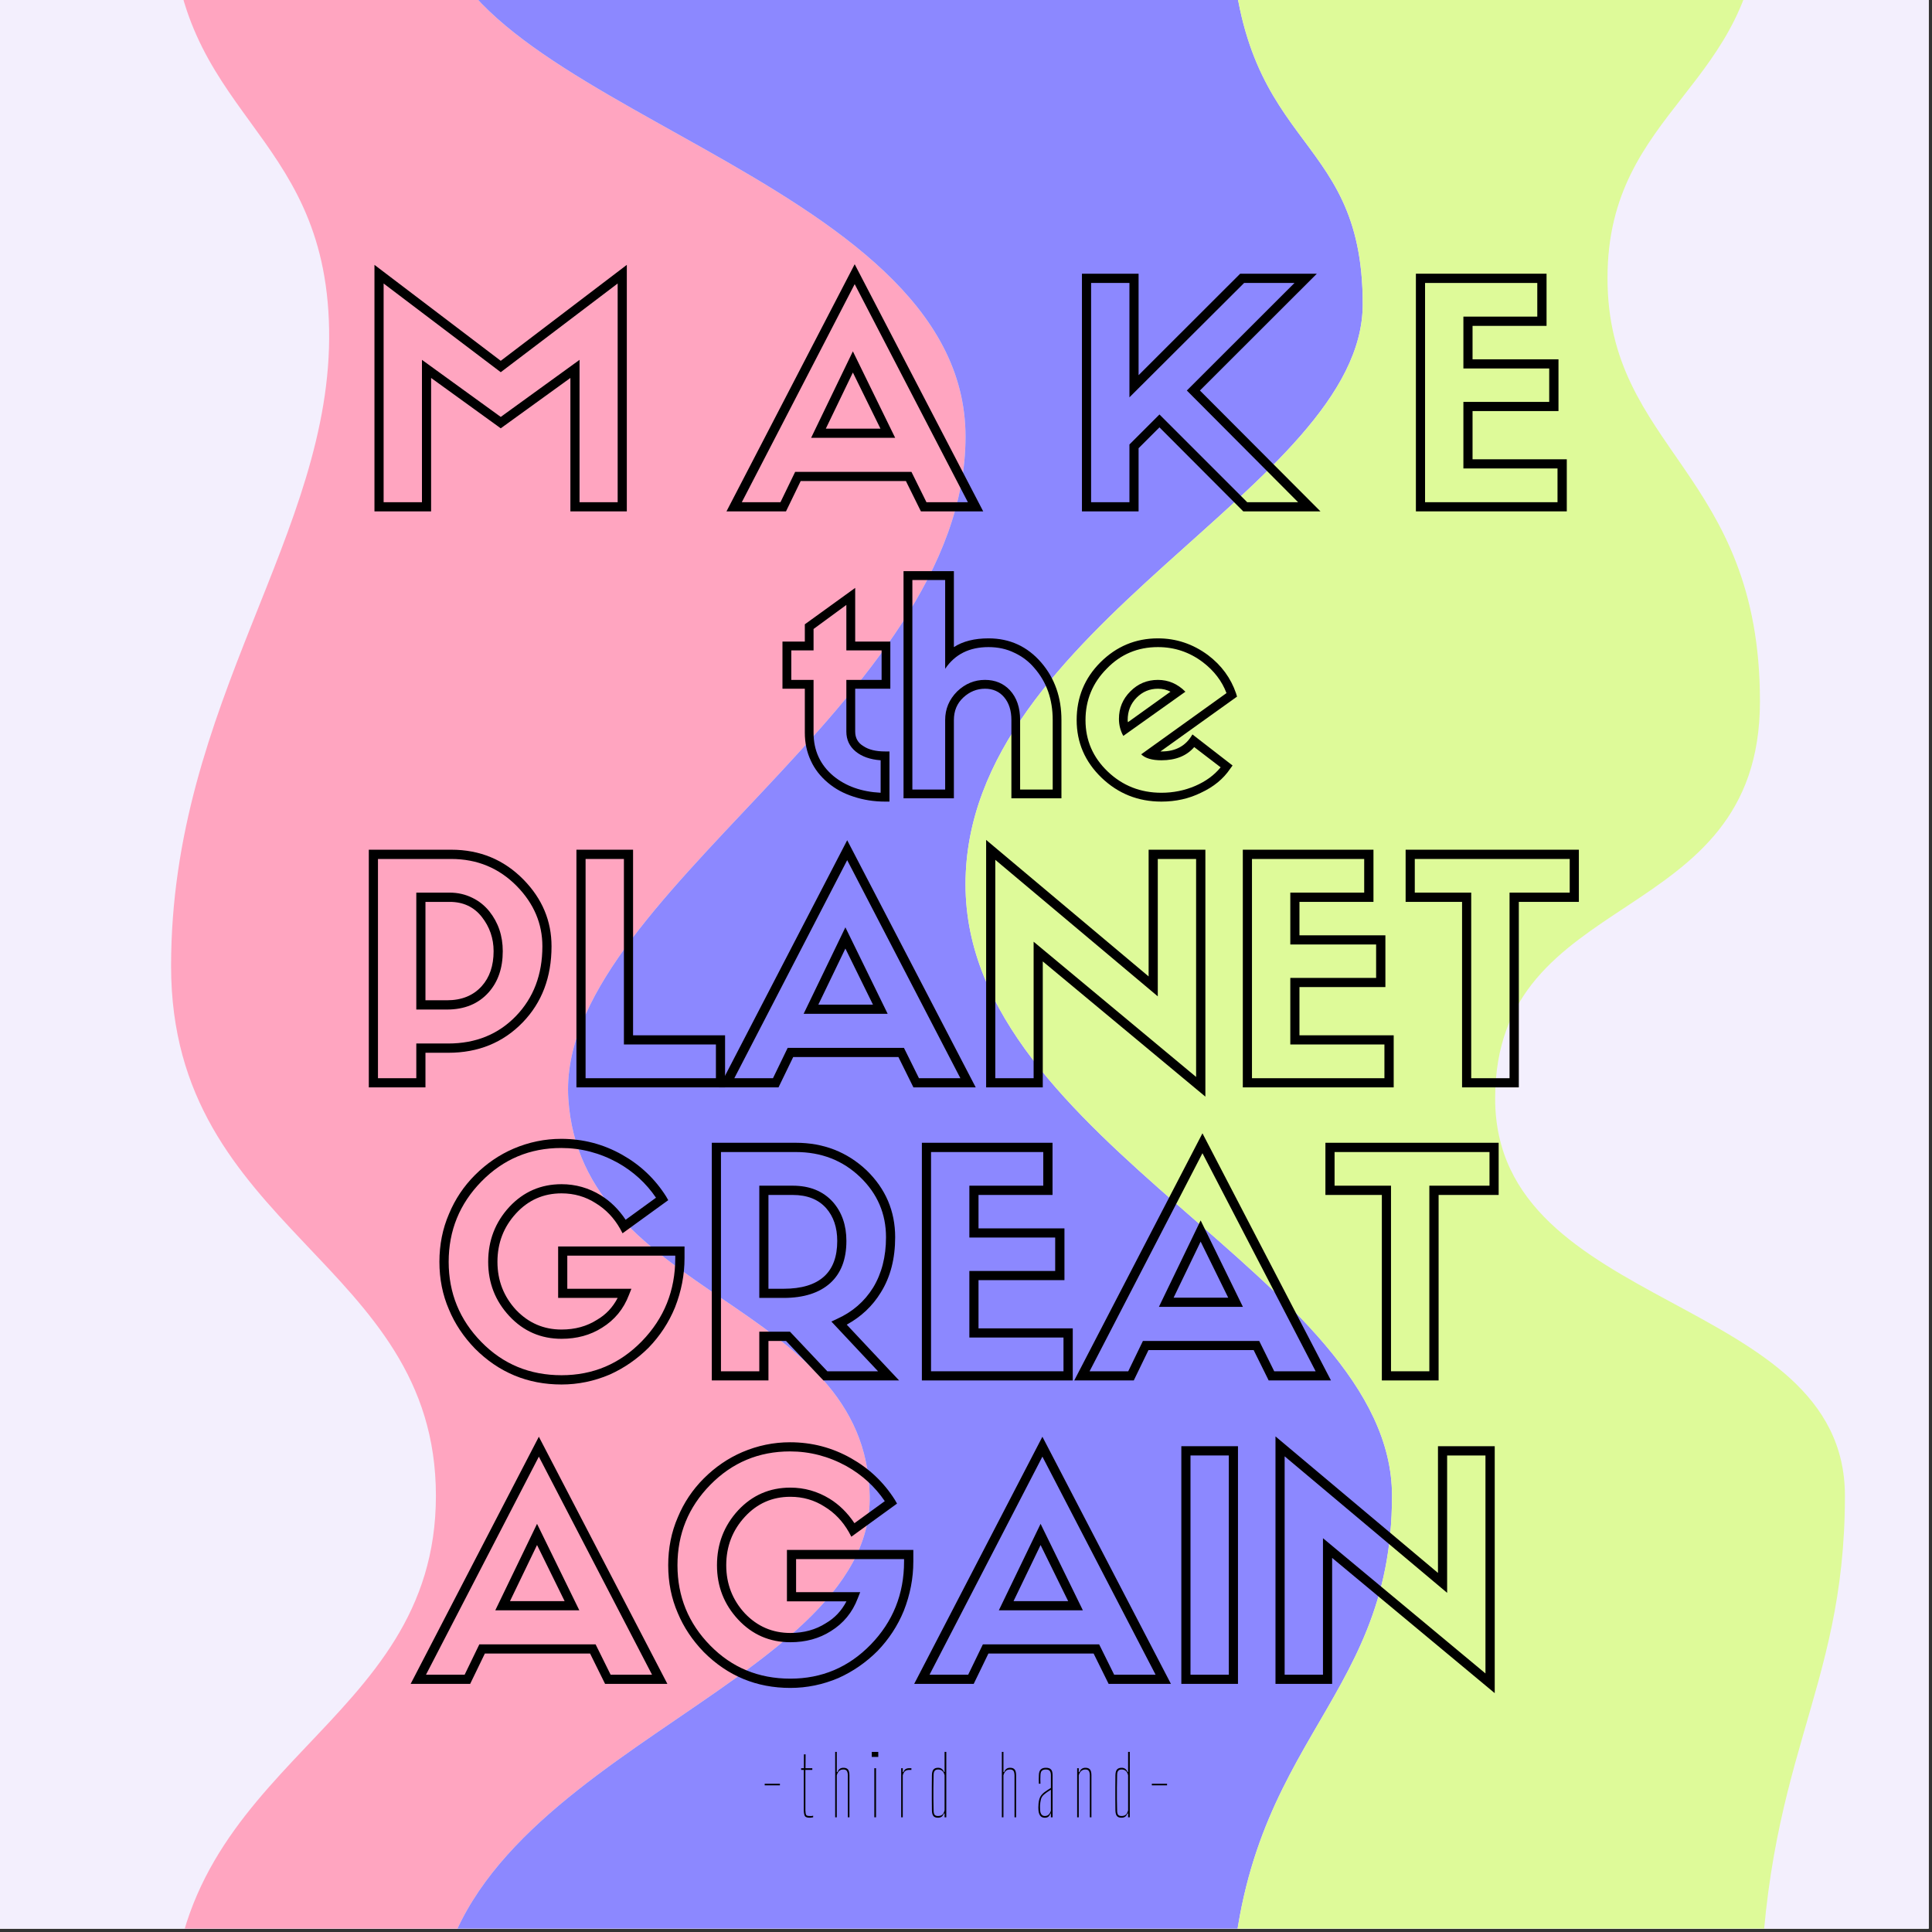
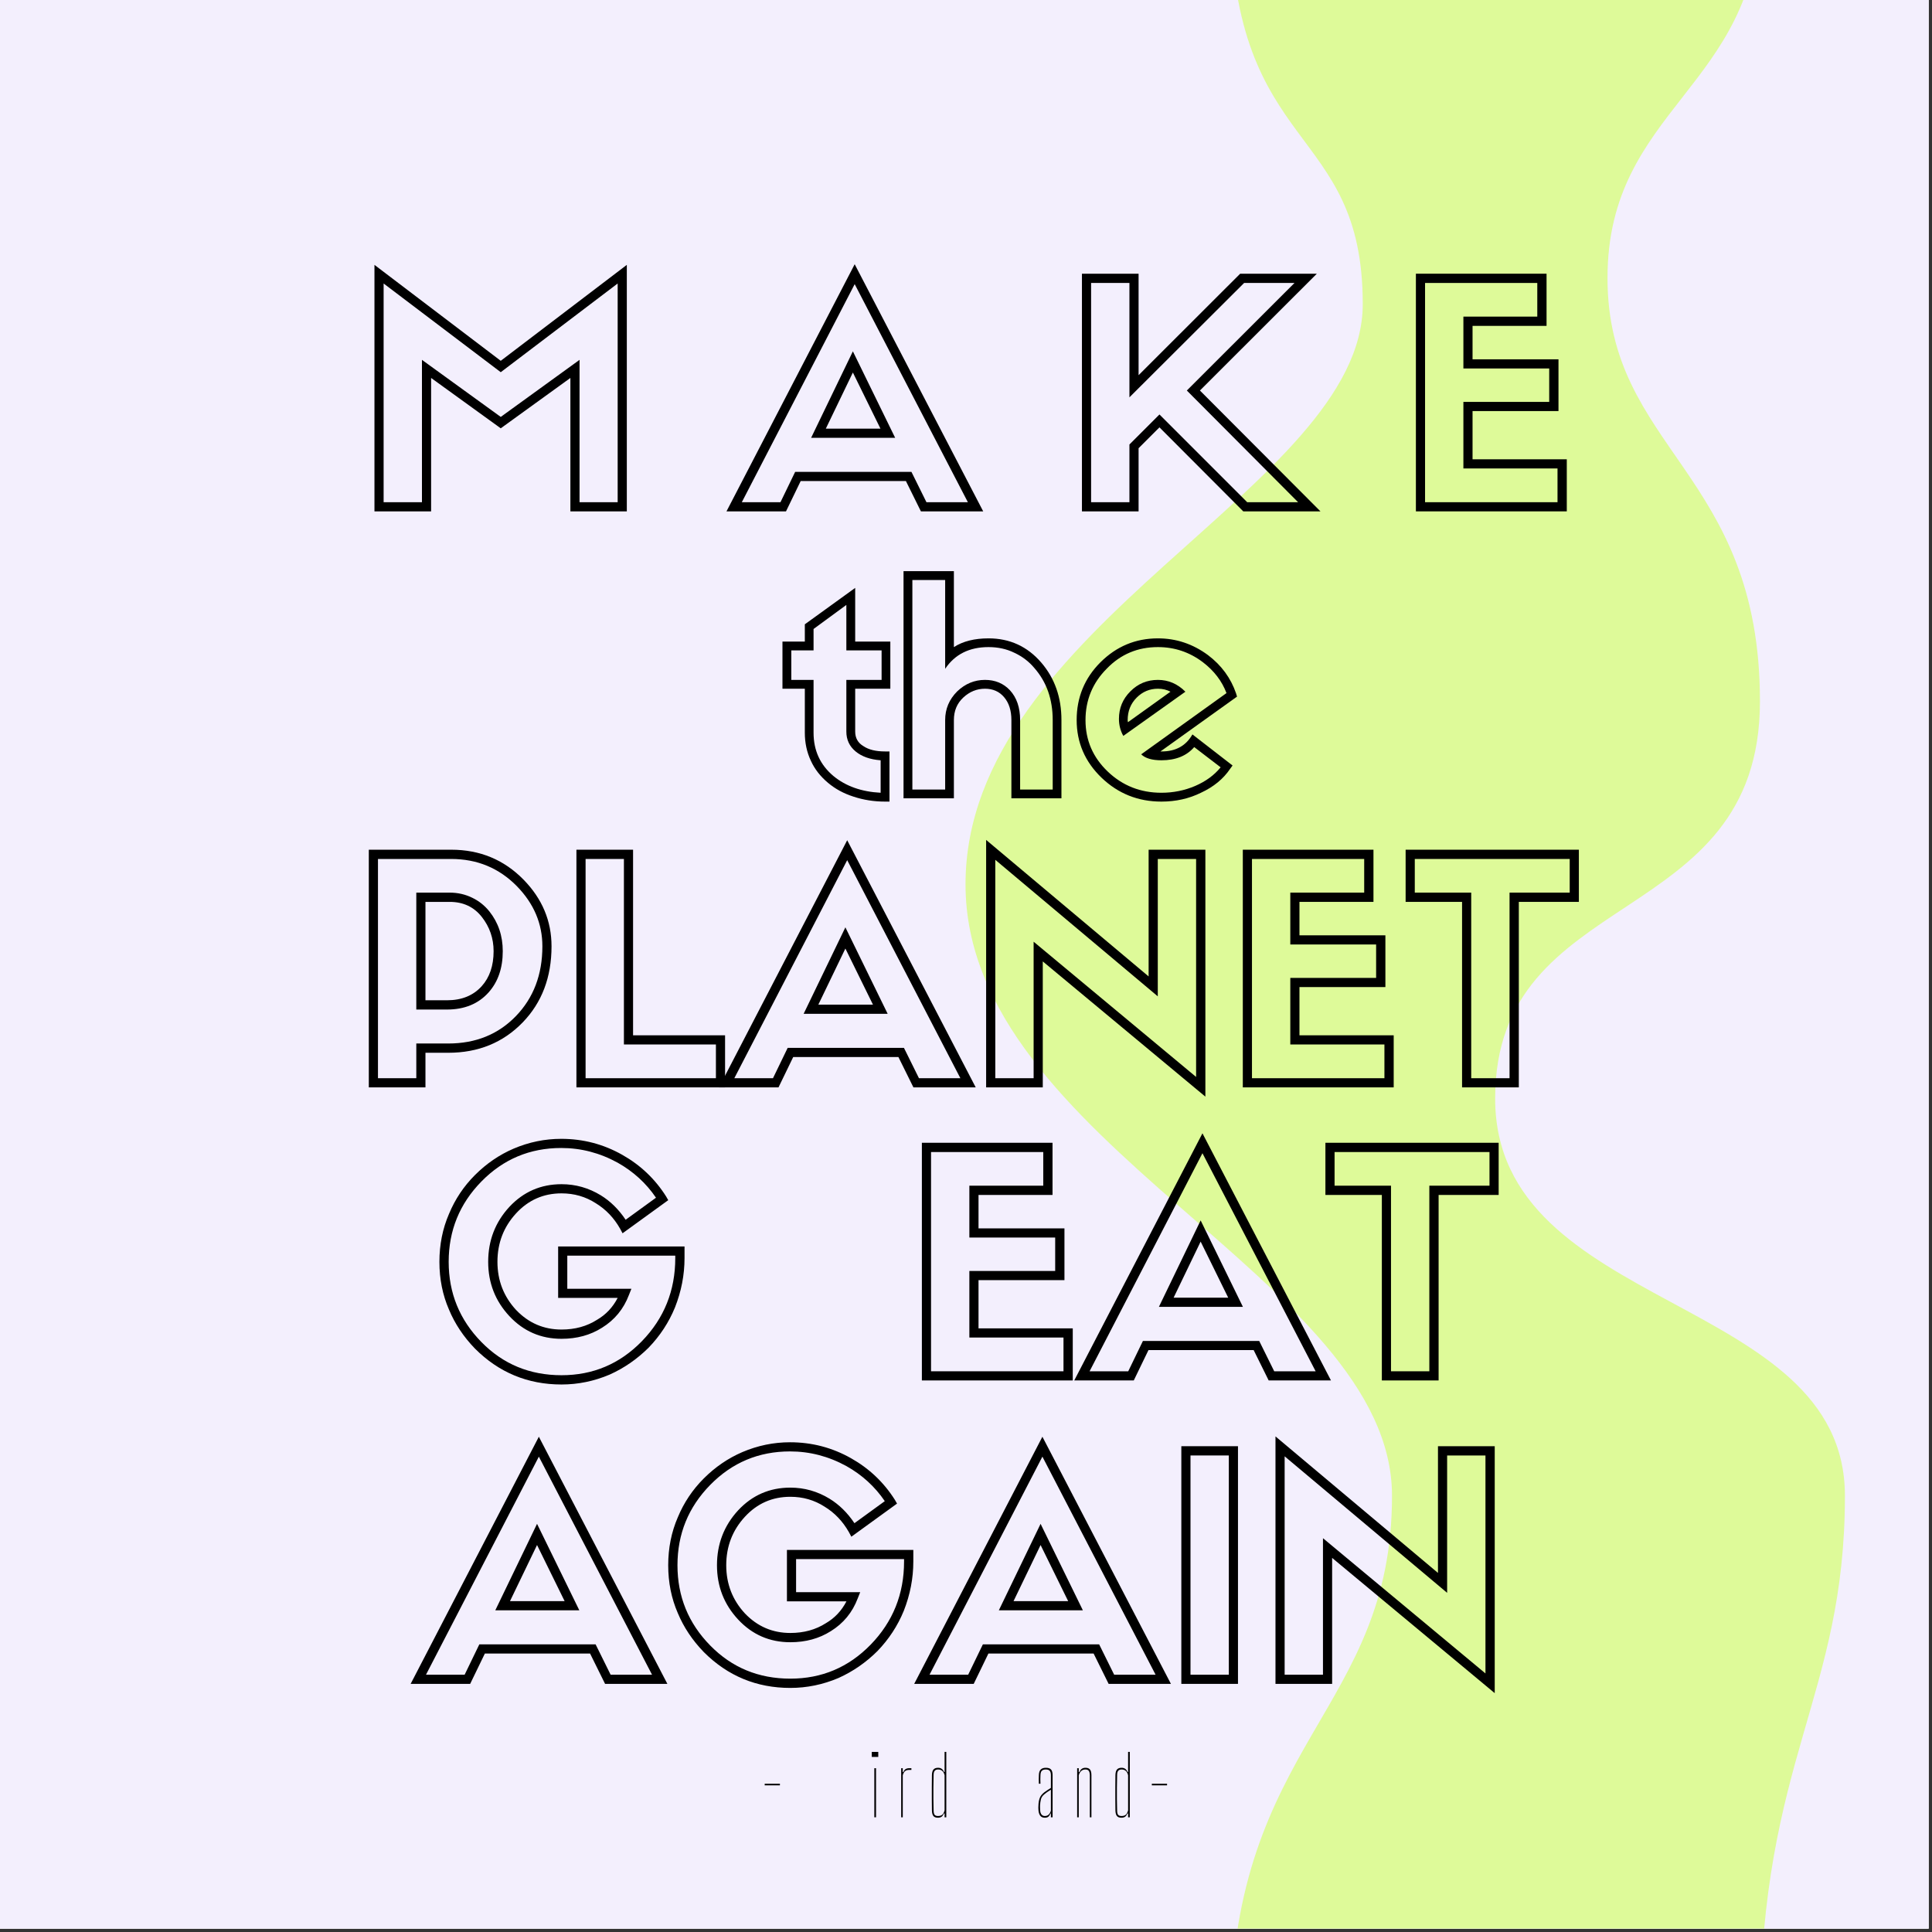
<svg xmlns="http://www.w3.org/2000/svg" xmlns:xlink="http://www.w3.org/1999/xlink" contentScriptType="text/ecmascript" width="283.5" zoomAndPan="magnify" contentStyleType="text/css" viewBox="0 0 283.5 283.5" height="283.5" preserveAspectRatio="xMidYMid meet" version="1.0">
  <rect x="0" y="0" width="283.5" height="283.5" fill="#333333" stroke="none" />
  <defs>
    <g>
      <g id="glyph-0-0" />
      <g id="glyph-0-1">
        <path d="M 39.781 -35.5 L 39.781 0.672 L 31.5 0.672 L 31.5 -18.906 L 21.281 -11.516 L 11.062 -18.906 L 11.062 0.672 L 2.75 0.672 L 2.75 -35.5 L 21.281 -21.422 Z M 32.844 -21.562 L 32.844 -0.672 L 38.438 -0.672 L 38.438 -32.766 L 21.281 -19.75 L 4.094 -32.766 L 4.094 -0.672 L 9.719 -0.672 L 9.719 -21.562 L 21.281 -13.188 Z M 32.844 -21.562 " />
      </g>
      <g id="glyph-0-2">
        <path d="M 17.688 -35.594 L 36.547 0.672 L 27.406 0.672 L 25.203 -3.781 L 9.766 -3.781 L 7.609 0.672 L -1.125 0.672 Z M 26.016 -5.125 L 28.219 -0.672 L 34.297 -0.672 L 17.688 -32.672 L 1.125 -0.672 L 6.797 -0.672 L 8.953 -5.125 Z M 17.422 -22.812 L 23.625 -10.125 L 11.297 -10.125 Z M 17.422 -19.703 L 13.453 -11.469 L 21.469 -11.469 Z M 17.422 -19.703 " />
      </g>
      <g id="glyph-0-3">
        <path d="M 20.062 -17.062 L 37.75 0.672 L 26.422 0.672 L 14.125 -11.656 L 11.062 -8.594 L 11.062 0.672 L 2.75 0.672 L 2.75 -34.203 L 11.062 -34.203 L 11.062 -19.312 L 25.969 -34.203 L 37.219 -34.203 Z M 14.125 -13.547 L 27 -0.672 L 34.469 -0.672 L 18.141 -17.062 L 33.938 -32.844 L 26.547 -32.844 L 9.719 -16.062 L 9.719 -32.844 L 4.094 -32.844 L 4.094 -0.672 L 9.719 -0.672 L 9.719 -9.141 Z M 14.125 -13.547 " />
      </g>
      <g id="glyph-0-4">
        <path d="M 24.891 -6.969 L 24.891 0.672 L 2.75 0.672 L 2.75 -34.203 L 21.922 -34.203 L 21.922 -26.547 L 11.062 -26.547 L 11.062 -21.641 L 23.672 -21.641 L 23.672 -14.047 L 11.062 -14.047 L 11.062 -6.969 Z M 4.094 -32.844 L 4.094 -0.672 L 23.531 -0.672 L 23.531 -5.625 L 9.719 -5.625 L 9.719 -15.391 L 22.312 -15.391 L 22.312 -20.297 L 9.719 -20.297 L 9.719 -27.906 L 20.562 -27.906 L 20.562 -32.844 Z M 4.094 -32.844 " />
      </g>
      <g id="glyph-0-5">
        <path d="M 11.062 -4.406 L 11.062 0.672 L 2.75 0.672 L 2.75 -34.203 L 14.844 -34.203 C 19.051 -34.203 22.594 -32.734 25.469 -29.797 C 28.195 -27.004 29.562 -23.75 29.562 -20.031 C 29.562 -15.5 28.148 -11.773 25.328 -8.859 C 22.453 -5.891 18.812 -4.406 14.406 -4.406 Z M 4.094 -32.844 L 4.094 -0.672 L 9.719 -0.672 L 9.719 -5.766 L 14.406 -5.766 C 18.426 -5.766 21.734 -7.102 24.328 -9.781 C 26.922 -12.469 28.219 -15.883 28.219 -20.031 C 28.219 -23.352 26.973 -26.289 24.484 -28.844 C 21.867 -31.508 18.656 -32.844 14.844 -32.844 Z M 14.219 -10.75 L 9.719 -10.75 L 9.719 -27.906 L 14.625 -27.906 C 15.82 -27.906 16.93 -27.648 17.953 -27.141 C 18.91 -26.68 19.738 -26.02 20.438 -25.156 C 21.75 -23.508 22.406 -21.562 22.406 -19.312 C 22.406 -16.844 21.719 -14.832 20.344 -13.281 C 18.844 -11.594 16.801 -10.75 14.219 -10.75 Z M 11.062 -26.547 L 11.062 -12.109 L 14.219 -12.109 C 16.375 -12.109 18.07 -12.797 19.312 -14.172 C 20.477 -15.461 21.062 -17.176 21.062 -19.312 C 21.062 -21.195 20.484 -22.875 19.328 -24.344 C 18.172 -25.812 16.602 -26.547 14.625 -26.547 Z M 11.062 -26.547 " />
      </g>
      <g id="glyph-0-6">
        <path d="M 24.562 -6.969 L 24.562 0.672 L 2.75 0.672 L 2.75 -34.203 L 11.062 -34.203 L 11.062 -6.969 Z M 4.094 -32.844 L 4.094 -0.672 L 23.219 -0.672 L 23.219 -5.625 L 9.719 -5.625 L 9.719 -32.844 Z M 4.094 -32.844 " />
      </g>
      <g id="glyph-0-7">
        <path d="M 34.922 -34.203 L 34.922 2.031 L 11.062 -17.812 L 11.062 0.672 L 2.75 0.672 L 2.75 -35.641 L 26.594 -15.609 L 26.594 -34.203 Z M 4.094 -32.719 L 4.094 -0.672 L 9.719 -0.672 L 9.719 -20.703 L 33.562 -0.859 L 33.562 -32.844 L 27.938 -32.844 L 27.938 -12.688 Z M 4.094 -32.719 " />
      </g>
      <g id="glyph-0-8">
        <path d="M 17.016 -26.547 L 17.016 0.672 L 8.688 0.672 L 8.688 -26.547 L 0.406 -26.547 L 0.406 -34.203 L 25.828 -34.203 L 25.828 -26.547 Z M 10.031 -27.906 L 10.031 -0.672 L 15.656 -0.672 L 15.656 -27.906 L 24.484 -27.906 L 24.484 -32.844 L 1.75 -32.844 L 1.75 -27.906 Z M 10.031 -27.906 " />
      </g>
      <g id="glyph-0-9">
        <path d="M 19.266 1.266 C 14.305 1.266 10.07 -0.488 6.562 -4 C 4.883 -5.738 3.613 -7.645 2.75 -9.719 C 1.812 -11.875 1.344 -14.211 1.344 -16.734 C 1.344 -19.254 1.812 -21.598 2.75 -23.766 C 3.645 -25.922 4.914 -27.82 6.562 -29.469 C 8.25 -31.156 10.141 -32.445 12.234 -33.344 C 14.484 -34.301 16.812 -34.781 19.219 -34.781 C 22.426 -34.781 25.41 -34 28.172 -32.438 C 30.836 -30.938 32.984 -28.898 34.609 -26.328 L 34.922 -25.781 L 28.219 -20.922 L 27.859 -21.594 C 26.953 -23.188 25.766 -24.43 24.297 -25.328 C 22.797 -26.297 21.117 -26.781 19.266 -26.781 C 16.617 -26.781 14.395 -25.801 12.594 -23.844 C 10.77 -21.863 9.859 -19.492 9.859 -16.734 C 9.859 -14.004 10.77 -11.648 12.594 -9.672 C 14.426 -7.754 16.648 -6.797 19.266 -6.797 C 21.242 -6.797 22.984 -7.273 24.484 -8.234 C 25.773 -8.984 26.781 -10.051 27.5 -11.438 L 18.766 -11.438 L 18.766 -18.984 L 37.312 -18.984 L 37.312 -17.281 C 37.312 -14.82 36.844 -12.406 35.906 -10.031 C 35.008 -7.844 33.723 -5.879 32.047 -4.141 C 30.359 -2.461 28.453 -1.145 26.328 -0.188 C 24.047 0.781 21.691 1.266 19.266 1.266 Z M 19.219 -33.438 C 14.625 -33.438 10.723 -31.801 7.516 -28.531 C 4.305 -25.258 2.703 -21.328 2.703 -16.734 C 2.703 -12.148 4.305 -8.223 7.516 -4.953 C 10.691 -1.711 14.609 -0.094 19.266 -0.094 C 23.879 -0.094 27.805 -1.754 31.047 -5.078 C 34.316 -8.441 35.953 -12.508 35.953 -17.281 L 35.953 -17.641 L 20.109 -17.641 L 20.109 -12.781 L 29.516 -12.781 L 29.156 -11.875 C 28.375 -9.812 27.055 -8.207 25.203 -7.062 C 23.492 -5.977 21.516 -5.438 19.266 -5.438 C 16.234 -5.438 13.68 -6.547 11.609 -8.766 C 9.535 -10.992 8.5 -13.648 8.5 -16.734 C 8.5 -19.859 9.535 -22.547 11.609 -24.797 C 13.68 -27.016 16.234 -28.125 19.266 -28.125 C 21.328 -28.125 23.242 -27.582 25.016 -26.5 C 26.43 -25.633 27.648 -24.438 28.672 -22.906 L 33.125 -26.141 C 31.676 -28.273 29.801 -29.988 27.5 -31.281 C 24.883 -32.719 22.125 -33.438 19.219 -33.438 Z M 19.219 -33.438 " />
      </g>
      <g id="glyph-0-10">
-         <path d="M 22.547 -7.516 L 30.234 0.672 L 19.125 0.672 L 13.641 -5.125 L 11.062 -5.125 L 11.062 0.672 L 2.75 0.672 L 2.75 -34.203 L 15.078 -34.203 C 19.148 -34.203 22.613 -32.852 25.469 -30.156 C 28.258 -27.445 29.656 -24.176 29.656 -20.344 C 29.656 -17.188 28.953 -14.484 27.547 -12.234 C 26.336 -10.254 24.672 -8.68 22.547 -7.516 Z M 14.219 -6.484 L 19.703 -0.672 L 27.141 -0.672 L 20.297 -7.969 L 21.156 -8.375 C 23.406 -9.395 25.16 -10.922 26.422 -12.953 C 27.68 -15.023 28.312 -17.488 28.312 -20.344 C 28.312 -23.789 27.051 -26.727 24.531 -29.156 C 21.977 -31.613 18.828 -32.844 15.078 -32.844 L 4.094 -32.844 L 4.094 -0.672 L 9.719 -0.672 L 9.719 -6.484 Z M 13.281 -11.438 L 9.719 -11.438 L 9.719 -27.906 L 14.625 -27.906 C 17.113 -27.906 19.078 -27.109 20.516 -25.516 C 21.836 -24.016 22.5 -22.109 22.5 -19.797 C 22.5 -17.098 21.703 -15.031 20.109 -13.594 C 18.492 -12.156 16.219 -11.438 13.281 -11.438 Z M 11.062 -26.547 L 11.062 -12.781 L 13.281 -12.781 C 15.914 -12.781 17.895 -13.379 19.219 -14.578 C 20.508 -15.742 21.156 -17.484 21.156 -19.797 C 21.156 -21.773 20.613 -23.379 19.531 -24.609 C 18.383 -25.898 16.75 -26.547 14.625 -26.547 Z M 11.062 -26.547 " />
-       </g>
+         </g>
      <g id="glyph-0-11">
        <path d="M 11.062 -34.203 L 11.062 0.672 L 2.75 0.672 L 2.75 -34.203 Z M 4.094 -32.844 L 4.094 -0.672 L 9.719 -0.672 L 9.719 -32.844 Z M 4.094 -32.844 " />
      </g>
      <g id="glyph-1-0" />
      <g id="glyph-1-1">
        <path d="M 15.609 -6.234 L 15.609 1.125 L 14.969 1.125 C 13.332 1.125 11.781 0.879 10.312 0.391 C 8.883 -0.066 7.641 -0.742 6.578 -1.641 C 5.461 -2.578 4.629 -3.648 4.078 -4.859 C 3.484 -6.117 3.188 -7.492 3.188 -8.984 L 3.188 -15.438 L -0.094 -15.438 L -0.094 -22.359 L 3.188 -22.359 L 3.188 -24.891 L 10.578 -30.234 L 10.578 -22.359 L 15.734 -22.359 L 15.734 -15.438 L 10.578 -15.438 L 10.578 -9.156 C 10.578 -8.207 10.977 -7.492 11.781 -7.016 C 12.551 -6.492 13.613 -6.234 14.969 -6.234 Z M 1.203 -21.062 L 1.203 -16.734 L 4.469 -16.734 L 4.469 -8.984 C 4.469 -6.379 5.441 -4.258 7.391 -2.625 C 9.203 -1.133 11.508 -0.316 14.312 -0.172 L 14.312 -4.938 C 12.77 -5.051 11.547 -5.484 10.641 -6.234 C 9.734 -6.984 9.281 -7.957 9.281 -9.156 L 9.281 -16.734 L 14.453 -16.734 L 14.453 -21.062 L 9.281 -21.062 L 9.281 -27.734 L 4.469 -24.203 L 4.469 -21.062 Z M 1.203 -21.062 " />
      </g>
      <g id="glyph-1-2">
        <path d="M 24.891 -10.844 L 24.891 0.641 L 17.547 0.641 L 17.547 -10.844 C 17.547 -12.238 17.191 -13.352 16.484 -14.188 C 15.785 -15.02 14.848 -15.438 13.672 -15.438 C 12.473 -15.438 11.41 -15.004 10.484 -14.141 C 9.566 -13.285 9.109 -12.188 9.109 -10.844 L 9.109 0.641 L 1.719 0.641 L 1.719 -32.688 L 9.109 -32.688 L 9.109 -21.547 C 10.43 -22.398 12.125 -22.828 14.188 -22.828 C 17.312 -22.828 19.895 -21.641 21.938 -19.266 C 23.906 -16.973 24.891 -14.164 24.891 -10.844 Z M 18.828 -10.844 L 18.828 -0.641 L 23.609 -0.641 L 23.609 -10.844 C 23.609 -13.875 22.719 -16.41 20.938 -18.453 C 20.133 -19.422 19.145 -20.176 17.969 -20.719 C 16.852 -21.27 15.594 -21.547 14.188 -21.547 C 11.375 -21.547 9.254 -20.484 7.828 -18.359 L 7.828 -31.391 L 3.016 -31.391 L 3.016 -0.641 L 7.828 -0.641 L 7.828 -10.844 C 7.828 -12.469 8.414 -13.867 9.594 -15.047 C 10.77 -16.172 12.129 -16.734 13.672 -16.734 C 15.16 -16.734 16.379 -16.227 17.328 -15.219 C 18.328 -14.133 18.828 -12.676 18.828 -10.844 Z M 18.828 -10.844 " />
      </g>
      <g id="glyph-1-3">
        <path d="M 13.25 1.125 C 9.832 1.125 6.906 -0.039 4.469 -2.375 C 2.031 -4.719 0.812 -7.539 0.812 -10.844 C 0.812 -14.164 1.973 -16.988 4.297 -19.312 C 6.648 -21.656 9.461 -22.828 12.734 -22.828 C 15.422 -22.828 17.867 -22.008 20.078 -20.375 C 22.055 -18.883 23.43 -17.008 24.203 -14.75 L 24.344 -14.281 L 13.109 -6.234 L 13.281 -6.234 C 15.352 -6.234 16.859 -7.066 17.797 -8.734 L 23.688 -4.172 L 23.344 -3.703 C 22.344 -2.211 20.91 -1.035 19.047 -0.172 C 17.297 0.691 15.363 1.125 13.25 1.125 Z M 12.734 -21.547 C 9.773 -21.547 7.281 -20.5 5.25 -18.406 C 3.156 -16.312 2.109 -13.785 2.109 -10.828 C 2.109 -7.879 3.195 -5.363 5.375 -3.281 C 7.551 -1.207 10.176 -0.172 13.25 -0.172 C 14.988 -0.172 16.641 -0.504 18.203 -1.172 C 19.766 -1.848 21.008 -2.758 21.938 -3.906 L 18.062 -6.875 C 16.945 -5.582 15.344 -4.938 13.25 -4.938 C 11.875 -4.938 10.883 -5.227 10.281 -5.812 L 22.797 -14.797 C 22.129 -16.566 20.969 -18.082 19.312 -19.344 C 17.363 -20.812 15.172 -21.547 12.734 -21.547 Z M 16.766 -15 L 7.656 -8.516 C 7.227 -9.285 7.016 -10.117 7.016 -11.016 C 7.016 -12.586 7.57 -13.93 8.688 -15.047 C 9.801 -16.172 11.148 -16.734 12.734 -16.734 C 14.273 -16.734 15.617 -16.156 16.766 -15 Z M 12.734 -15.438 C 11.523 -15.438 10.488 -15.004 9.625 -14.141 C 8.738 -13.254 8.297 -12.156 8.297 -10.844 C 8.297 -10.695 8.312 -10.594 8.344 -10.531 L 14.578 -15 C 14.035 -15.289 13.422 -15.438 12.734 -15.438 Z M 12.734 -15.438 " />
      </g>
      <g id="glyph-2-0" />
      <g id="glyph-2-1">
        <path d="M 0.359 -4.688 L 0.359 -4.922 L 2.594 -4.922 L 2.594 -4.688 Z M 0.359 -4.688 " />
      </g>
      <g id="glyph-2-2">
-         <path d="M 1.844 0.062 C 1.477 0.062 1.242 -0.02 1.141 -0.188 C 1.047 -0.352 0.992 -0.629 0.984 -1.016 L 0.984 -6.953 L 0.594 -6.953 L 0.594 -7.203 L 1 -7.203 L 1 -9.234 L 1.25 -9.234 L 1.234 -7.203 L 2.234 -7.203 L 2.234 -6.953 L 1.219 -6.953 L 1.219 -1.016 C 1.227 -0.691 1.266 -0.473 1.328 -0.359 C 1.391 -0.242 1.566 -0.188 1.859 -0.188 C 1.984 -0.188 2.078 -0.188 2.141 -0.188 C 2.203 -0.195 2.273 -0.211 2.359 -0.234 L 2.359 0 C 2.18 0.039 2.008 0.062 1.844 0.062 Z M 1.844 0.062 " />
-       </g>
+         </g>
      <g id="glyph-2-3">
-         <path d="M 0.719 0 L 0.719 -9.594 L 0.953 -9.594 L 0.953 -6.641 L 1.062 -6.641 C 1.145 -6.859 1.254 -7.016 1.391 -7.109 C 1.523 -7.211 1.707 -7.266 1.938 -7.266 C 2.25 -7.266 2.473 -7.176 2.609 -7 C 2.742 -6.832 2.812 -6.555 2.812 -6.172 L 2.812 0 L 2.578 0 L 2.578 -6.172 C 2.566 -6.473 2.516 -6.688 2.422 -6.812 C 2.328 -6.945 2.164 -7.016 1.938 -7.016 C 1.664 -7.016 1.457 -6.945 1.312 -6.812 C 1.164 -6.688 1.047 -6.473 0.953 -6.172 L 0.953 0 Z M 0.719 0 " />
-       </g>
+         </g>
      <g id="glyph-2-4">
        <path d="M 0.484 -8.859 L 0.484 -9.594 L 1.438 -9.594 L 1.438 -8.859 Z M 0.859 0 L 0.859 -7.203 L 1.109 -7.203 L 1.109 0 Z M 0.859 0 " />
      </g>
      <g id="glyph-2-5">
        <path d="M 0.719 0 L 0.719 -7.203 L 0.953 -7.203 L 0.953 -6.641 L 1.047 -6.641 C 1.129 -6.848 1.238 -6.992 1.375 -7.078 C 1.508 -7.16 1.691 -7.203 1.922 -7.203 L 2.219 -7.203 L 2.219 -6.953 L 1.922 -6.953 C 1.648 -6.953 1.441 -6.895 1.297 -6.781 C 1.148 -6.664 1.035 -6.461 0.953 -6.172 L 0.953 0 Z M 0.719 0 " />
      </g>
      <g id="glyph-2-6">
        <path d="M 2.469 -9.594 L 2.719 -9.594 L 2.719 0 L 2.469 0 L 2.469 -0.562 L 2.375 -0.562 C 2.289 -0.363 2.18 -0.207 2.047 -0.094 C 1.91 0.008 1.727 0.062 1.5 0.062 C 1.188 0.062 0.961 -0.02 0.828 -0.188 C 0.691 -0.352 0.617 -0.633 0.609 -1.031 C 0.598 -1.602 0.594 -2.156 0.594 -2.688 C 0.594 -3.227 0.594 -3.781 0.594 -4.344 C 0.594 -4.914 0.598 -5.523 0.609 -6.172 C 0.617 -6.555 0.691 -6.832 0.828 -7 C 0.973 -7.176 1.203 -7.266 1.516 -7.266 C 1.734 -7.266 1.91 -7.211 2.047 -7.109 C 2.18 -7.016 2.297 -6.859 2.391 -6.641 L 2.469 -6.641 Z M 1.5 -0.188 C 1.758 -0.188 1.969 -0.25 2.125 -0.375 C 2.281 -0.508 2.395 -0.727 2.469 -1.031 L 2.469 -6.172 C 2.395 -6.473 2.281 -6.688 2.125 -6.812 C 1.969 -6.945 1.766 -7.016 1.516 -7.016 C 1.285 -7.016 1.117 -6.945 1.016 -6.812 C 0.91 -6.688 0.859 -6.473 0.859 -6.172 C 0.848 -5.516 0.836 -4.898 0.828 -4.328 C 0.828 -3.766 0.828 -3.219 0.828 -2.688 C 0.836 -2.156 0.848 -1.602 0.859 -1.031 C 0.859 -0.727 0.906 -0.508 1 -0.375 C 1.102 -0.25 1.27 -0.188 1.5 -0.188 Z M 1.5 -0.188 " />
      </g>
      <g id="glyph-2-7" />
      <g id="glyph-2-8">
        <path d="M 1.422 0.062 C 1.117 0.062 0.891 -0.039 0.734 -0.25 C 0.586 -0.457 0.504 -0.734 0.484 -1.078 C 0.484 -1.203 0.477 -1.316 0.469 -1.422 C 0.469 -1.523 0.473 -1.629 0.484 -1.734 C 0.492 -2.117 0.551 -2.469 0.656 -2.781 C 0.77 -3.102 0.992 -3.395 1.328 -3.656 C 1.473 -3.77 1.629 -3.879 1.797 -3.984 C 1.961 -4.098 2.133 -4.207 2.312 -4.312 L 2.312 -6.172 C 2.312 -6.473 2.254 -6.688 2.141 -6.812 C 2.035 -6.945 1.844 -7.016 1.562 -7.016 C 1.32 -7.016 1.133 -6.957 1 -6.844 C 0.863 -6.727 0.789 -6.504 0.781 -6.172 C 0.758 -5.797 0.758 -5.379 0.781 -4.922 L 0.547 -4.922 C 0.547 -5.141 0.539 -5.359 0.531 -5.578 C 0.531 -5.797 0.535 -5.992 0.547 -6.172 C 0.555 -6.555 0.645 -6.832 0.812 -7 C 0.977 -7.176 1.234 -7.266 1.578 -7.266 C 1.941 -7.266 2.195 -7.176 2.344 -7 C 2.488 -6.832 2.562 -6.555 2.562 -6.172 L 2.562 0 L 2.312 0 L 2.312 -0.562 L 2.25 -0.562 C 2.188 -0.383 2.094 -0.234 1.969 -0.109 C 1.844 0.004 1.66 0.062 1.422 0.062 Z M 1.422 -0.188 C 1.867 -0.188 2.164 -0.453 2.312 -0.984 L 2.312 -4.047 C 2.188 -3.973 2.047 -3.883 1.891 -3.781 C 1.742 -3.688 1.555 -3.547 1.328 -3.359 C 1.078 -3.148 0.914 -2.906 0.844 -2.625 C 0.781 -2.352 0.738 -2.055 0.719 -1.734 C 0.719 -1.672 0.719 -1.578 0.719 -1.453 C 0.719 -1.328 0.723 -1.203 0.734 -1.078 C 0.742 -0.785 0.812 -0.562 0.938 -0.406 C 1.062 -0.258 1.223 -0.188 1.422 -0.188 Z M 1.422 -0.188 " />
      </g>
      <g id="glyph-2-9">
        <path d="M 0.719 0 L 0.719 -7.203 L 0.953 -7.203 L 0.953 -6.641 L 1.062 -6.641 C 1.219 -7.055 1.508 -7.266 1.938 -7.266 C 2.25 -7.266 2.473 -7.176 2.609 -7 C 2.742 -6.832 2.812 -6.555 2.812 -6.172 L 2.812 0 L 2.578 0 L 2.578 -6.172 C 2.566 -6.473 2.516 -6.688 2.422 -6.812 C 2.328 -6.945 2.164 -7.016 1.938 -7.016 C 1.445 -7.016 1.117 -6.734 0.953 -6.172 L 0.953 0 Z M 0.719 0 " />
      </g>
    </g>
    <clipPath id="clip-0">
      <path d="M 0 0 L 283 0 L 283 283 L 0 283 Z M 0 0 " clip-rule="nonzero" />
    </clipPath>
    <clipPath id="clip-1">
-       <path d="M 25 0 L 142 0 L 142 283 L 25 283 Z M 25 0 " clip-rule="nonzero" />
-     </clipPath>
+       </clipPath>
    <clipPath id="clip-2">
      <path d="M 63 0 L 205 0 L 205 283 L 63 283 Z M 63 0 " clip-rule="nonzero" />
    </clipPath>
    <clipPath id="clip-3">
      <path d="M 141 0 L 271 0 L 271 283 L 141 283 Z M 141 0 " clip-rule="nonzero" />
    </clipPath>
  </defs>
  <g clip-path="url(#clip-0)">
    <path fill="rgb(100%, 100%, 100%)" d="M 0 0 L 283.5 0 L 283.5 283.5 L 0 283.5 Z M 0 0 " fill-opacity="1" fill-rule="nonzero" />
    <path fill="rgb(100%, 100%, 100%)" d="M 0 0 L 283.5 0 L 283.5 283.5 L 0 283.5 Z M 0 0 " fill-opacity="1" fill-rule="nonzero" />
    <rect x="-28.35" width="340.2" fill="rgb(95.29%, 93.729%, 99.219%)" y="-28.35" height="340.2" fill-opacity="1" />
  </g>
  <g clip-path="url(#clip-1)">
    <path fill="rgb(100%, 64.709%, 75.29%)" d="M 127.617 219.488 C 127.082 190.871 85.262 190.496 83.395 161.203 C 81.523 131.91 141.68 102.914 141.68 64.059 C 141.68 25.617 65.641 15.707 64.004 -12.727 L 25.117 -12.727 C 25.57 17.129 47.762 18.594 48.293 48.301 C 48.828 78.312 25.105 102.914 25.105 141.773 C 25.105 180.633 63.965 184.973 63.965 219.488 C 63.965 253.727 25.738 258.281 25.121 296.273 L 63.988 296.273 C 65.008 258.188 128.148 247.879 127.617 219.488 Z M 127.617 219.488 " fill-opacity="1" fill-rule="nonzero" />
  </g>
  <g clip-path="url(#clip-2)">
-     <path fill="rgb(54.9%, 53.329%, 100%)" d="M 141.68 64.059 C 141.68 102.914 81.523 131.91 83.395 161.203 C 85.262 190.492 127.078 190.867 127.617 219.488 C 128.148 247.879 65.008 258.188 63.988 296.273 L 180.547 296.273 C 180.902 255.66 204.262 251.086 204.262 219.488 C 204.262 187.652 141.68 167.824 141.68 129.77 C 141.68 91.715 199.965 71.508 199.965 44.629 C 199.965 17.98 180.875 22.906 180.547 -12.727 L 64.004 -12.727 C 65.641 15.707 141.68 25.617 141.68 64.059 Z M 141.68 64.059 " fill-opacity="1" fill-rule="nonzero" />
-   </g>
+     </g>
  <g clip-path="url(#clip-3)">
    <path fill="rgb(87.059%, 98.039%, 59.999%)" d="M 141.68 129.77 C 141.68 167.82 204.262 187.652 204.262 219.488 C 204.262 251.086 180.902 255.66 180.547 296.273 L 258.258 296.273 C 258.457 258.203 270.723 248.941 270.723 219.488 C 270.723 189.797 219.398 192.637 219.398 161.203 C 219.398 129.766 258.254 136.629 258.254 102.914 C 258.254 69.203 235.883 65.988 235.883 40.797 C 235.883 15.91 257.703 12.871 258.23 -12.727 L 180.547 -12.727 C 180.875 22.906 199.969 17.98 199.969 44.629 C 199.969 71.508 141.68 91.715 141.68 129.77 Z M 141.68 129.77 " fill-opacity="1" fill-rule="nonzero" />
  </g>
  <g fill="rgb(0%, 0%, 0%)" fill-opacity="1">
    <use x="52.198" y="74.366" xlink:href="#glyph-0-1" xlink:type="simple" xlink:actuate="onLoad" xlink:show="embed" />
  </g>
  <g fill="rgb(0%, 0%, 0%)" fill-opacity="1">
    <use x="107.728" y="74.366" xlink:href="#glyph-0-2" xlink:type="simple" xlink:actuate="onLoad" xlink:show="embed" />
  </g>
  <g fill="rgb(0%, 0%, 0%)" fill-opacity="1">
    <use x="156.013" y="74.366" xlink:href="#glyph-0-3" xlink:type="simple" xlink:actuate="onLoad" xlink:show="embed" />
  </g>
  <g fill="rgb(0%, 0%, 0%)" fill-opacity="1">
    <use x="205.018" y="74.366" xlink:href="#glyph-0-4" xlink:type="simple" xlink:actuate="onLoad" xlink:show="embed" />
  </g>
  <g fill="rgb(0%, 0%, 0%)" fill-opacity="1">
    <use x="114.912" y="116.501" xlink:href="#glyph-1-1" xlink:type="simple" xlink:actuate="onLoad" xlink:show="embed" />
  </g>
  <g fill="rgb(0%, 0%, 0%)" fill-opacity="1">
    <use x="130.864" y="116.501" xlink:href="#glyph-1-2" xlink:type="simple" xlink:actuate="onLoad" xlink:show="embed" />
  </g>
  <g fill="rgb(0%, 0%, 0%)" fill-opacity="1">
    <use x="157.177" y="116.501" xlink:href="#glyph-1-3" xlink:type="simple" xlink:actuate="onLoad" xlink:show="embed" />
  </g>
  <g fill="rgb(0%, 0%, 0%)" fill-opacity="1">
    <use x="51.369" y="158.889" xlink:href="#glyph-0-5" xlink:type="simple" xlink:actuate="onLoad" xlink:show="embed" />
  </g>
  <g fill="rgb(0%, 0%, 0%)" fill-opacity="1">
    <use x="81.834" y="158.889" xlink:href="#glyph-0-6" xlink:type="simple" xlink:actuate="onLoad" xlink:show="embed" />
  </g>
  <g fill="rgb(0%, 0%, 0%)" fill-opacity="1">
    <use x="106.629" y="158.889" xlink:href="#glyph-0-2" xlink:type="simple" xlink:actuate="onLoad" xlink:show="embed" />
  </g>
  <g fill="rgb(0%, 0%, 0%)" fill-opacity="1">
    <use x="141.954" y="158.889" xlink:href="#glyph-0-7" xlink:type="simple" xlink:actuate="onLoad" xlink:show="embed" />
  </g>
  <g fill="rgb(0%, 0%, 0%)" fill-opacity="1">
    <use x="179.619" y="158.889" xlink:href="#glyph-0-4" xlink:type="simple" xlink:actuate="onLoad" xlink:show="embed" />
  </g>
  <g fill="rgb(0%, 0%, 0%)" fill-opacity="1">
    <use x="205.854" y="158.889" xlink:href="#glyph-0-8" xlink:type="simple" xlink:actuate="onLoad" xlink:show="embed" />
  </g>
  <g fill="rgb(0%, 0%, 0%)" fill-opacity="1">
    <use x="111.851" y="266.668" xlink:href="#glyph-2-1" xlink:type="simple" xlink:actuate="onLoad" xlink:show="embed" />
  </g>
  <g fill="rgb(0%, 0%, 0%)" fill-opacity="1">
    <use x="116.963" y="266.668" xlink:href="#glyph-2-2" xlink:type="simple" xlink:actuate="onLoad" xlink:show="embed" />
  </g>
  <g fill="rgb(0%, 0%, 0%)" fill-opacity="1">
    <use x="121.835" y="266.668" xlink:href="#glyph-2-3" xlink:type="simple" xlink:actuate="onLoad" xlink:show="embed" />
  </g>
  <g fill="rgb(0%, 0%, 0%)" fill-opacity="1">
    <use x="127.439" y="266.668" xlink:href="#glyph-2-4" xlink:type="simple" xlink:actuate="onLoad" xlink:show="embed" />
  </g>
  <g fill="rgb(0%, 0%, 0%)" fill-opacity="1">
    <use x="131.519" y="266.668" xlink:href="#glyph-2-5" xlink:type="simple" xlink:actuate="onLoad" xlink:show="embed" />
  </g>
  <g fill="rgb(0%, 0%, 0%)" fill-opacity="1">
    <use x="136.139" y="266.668" xlink:href="#glyph-2-6" xlink:type="simple" xlink:actuate="onLoad" xlink:show="embed" />
  </g>
  <g fill="rgb(0%, 0%, 0%)" fill-opacity="1">
    <use x="141.731" y="266.668" xlink:href="#glyph-2-7" xlink:type="simple" xlink:actuate="onLoad" xlink:show="embed" />
  </g>
  <g fill="rgb(0%, 0%, 0%)" fill-opacity="1">
    <use x="146.291" y="266.668" xlink:href="#glyph-2-3" xlink:type="simple" xlink:actuate="onLoad" xlink:show="embed" />
  </g>
  <g fill="rgb(0%, 0%, 0%)" fill-opacity="1">
    <use x="151.895" y="266.668" xlink:href="#glyph-2-8" xlink:type="simple" xlink:actuate="onLoad" xlink:show="embed" />
  </g>
  <g fill="rgb(0%, 0%, 0%)" fill-opacity="1">
    <use x="157.343" y="266.668" xlink:href="#glyph-2-9" xlink:type="simple" xlink:actuate="onLoad" xlink:show="embed" />
  </g>
  <g fill="rgb(0%, 0%, 0%)" fill-opacity="1">
    <use x="163.067" y="266.668" xlink:href="#glyph-2-6" xlink:type="simple" xlink:actuate="onLoad" xlink:show="embed" />
  </g>
  <g fill="rgb(0%, 0%, 0%)" fill-opacity="1">
    <use x="168.659" y="266.668" xlink:href="#glyph-2-1" xlink:type="simple" xlink:actuate="onLoad" xlink:show="embed" />
  </g>
  <g fill="rgb(0%, 0%, 0%)" fill-opacity="1">
    <use x="63.135" y="201.893" xlink:href="#glyph-0-9" xlink:type="simple" xlink:actuate="onLoad" xlink:show="embed" />
  </g>
  <g fill="rgb(0%, 0%, 0%)" fill-opacity="1">
    <use x="101.7" y="201.893" xlink:href="#glyph-0-10" xlink:type="simple" xlink:actuate="onLoad" xlink:show="embed" />
  </g>
  <g fill="rgb(0%, 0%, 0%)" fill-opacity="1">
    <use x="132.525" y="201.893" xlink:href="#glyph-0-4" xlink:type="simple" xlink:actuate="onLoad" xlink:show="embed" />
  </g>
  <g fill="rgb(0%, 0%, 0%)" fill-opacity="1">
    <use x="158.759" y="201.893" xlink:href="#glyph-0-2" xlink:type="simple" xlink:actuate="onLoad" xlink:show="embed" />
  </g>
  <g fill="rgb(0%, 0%, 0%)" fill-opacity="1">
    <use x="194.084" y="201.893" xlink:href="#glyph-0-8" xlink:type="simple" xlink:actuate="onLoad" xlink:show="embed" />
  </g>
  <g fill="rgb(0%, 0%, 0%)" fill-opacity="1">
    <use x="61.383" y="246.418" xlink:href="#glyph-0-2" xlink:type="simple" xlink:actuate="onLoad" xlink:show="embed" />
  </g>
  <g fill="rgb(0%, 0%, 0%)" fill-opacity="1">
    <use x="96.708" y="246.418" xlink:href="#glyph-0-9" xlink:type="simple" xlink:actuate="onLoad" xlink:show="embed" />
  </g>
  <g fill="rgb(0%, 0%, 0%)" fill-opacity="1">
    <use x="135.273" y="246.418" xlink:href="#glyph-0-2" xlink:type="simple" xlink:actuate="onLoad" xlink:show="embed" />
  </g>
  <g fill="rgb(0%, 0%, 0%)" fill-opacity="1">
    <use x="170.598" y="246.418" xlink:href="#glyph-0-11" xlink:type="simple" xlink:actuate="onLoad" xlink:show="embed" />
  </g>
  <g fill="rgb(0%, 0%, 0%)" fill-opacity="1">
    <use x="184.413" y="246.418" xlink:href="#glyph-0-7" xlink:type="simple" xlink:actuate="onLoad" xlink:show="embed" />
  </g>
</svg>